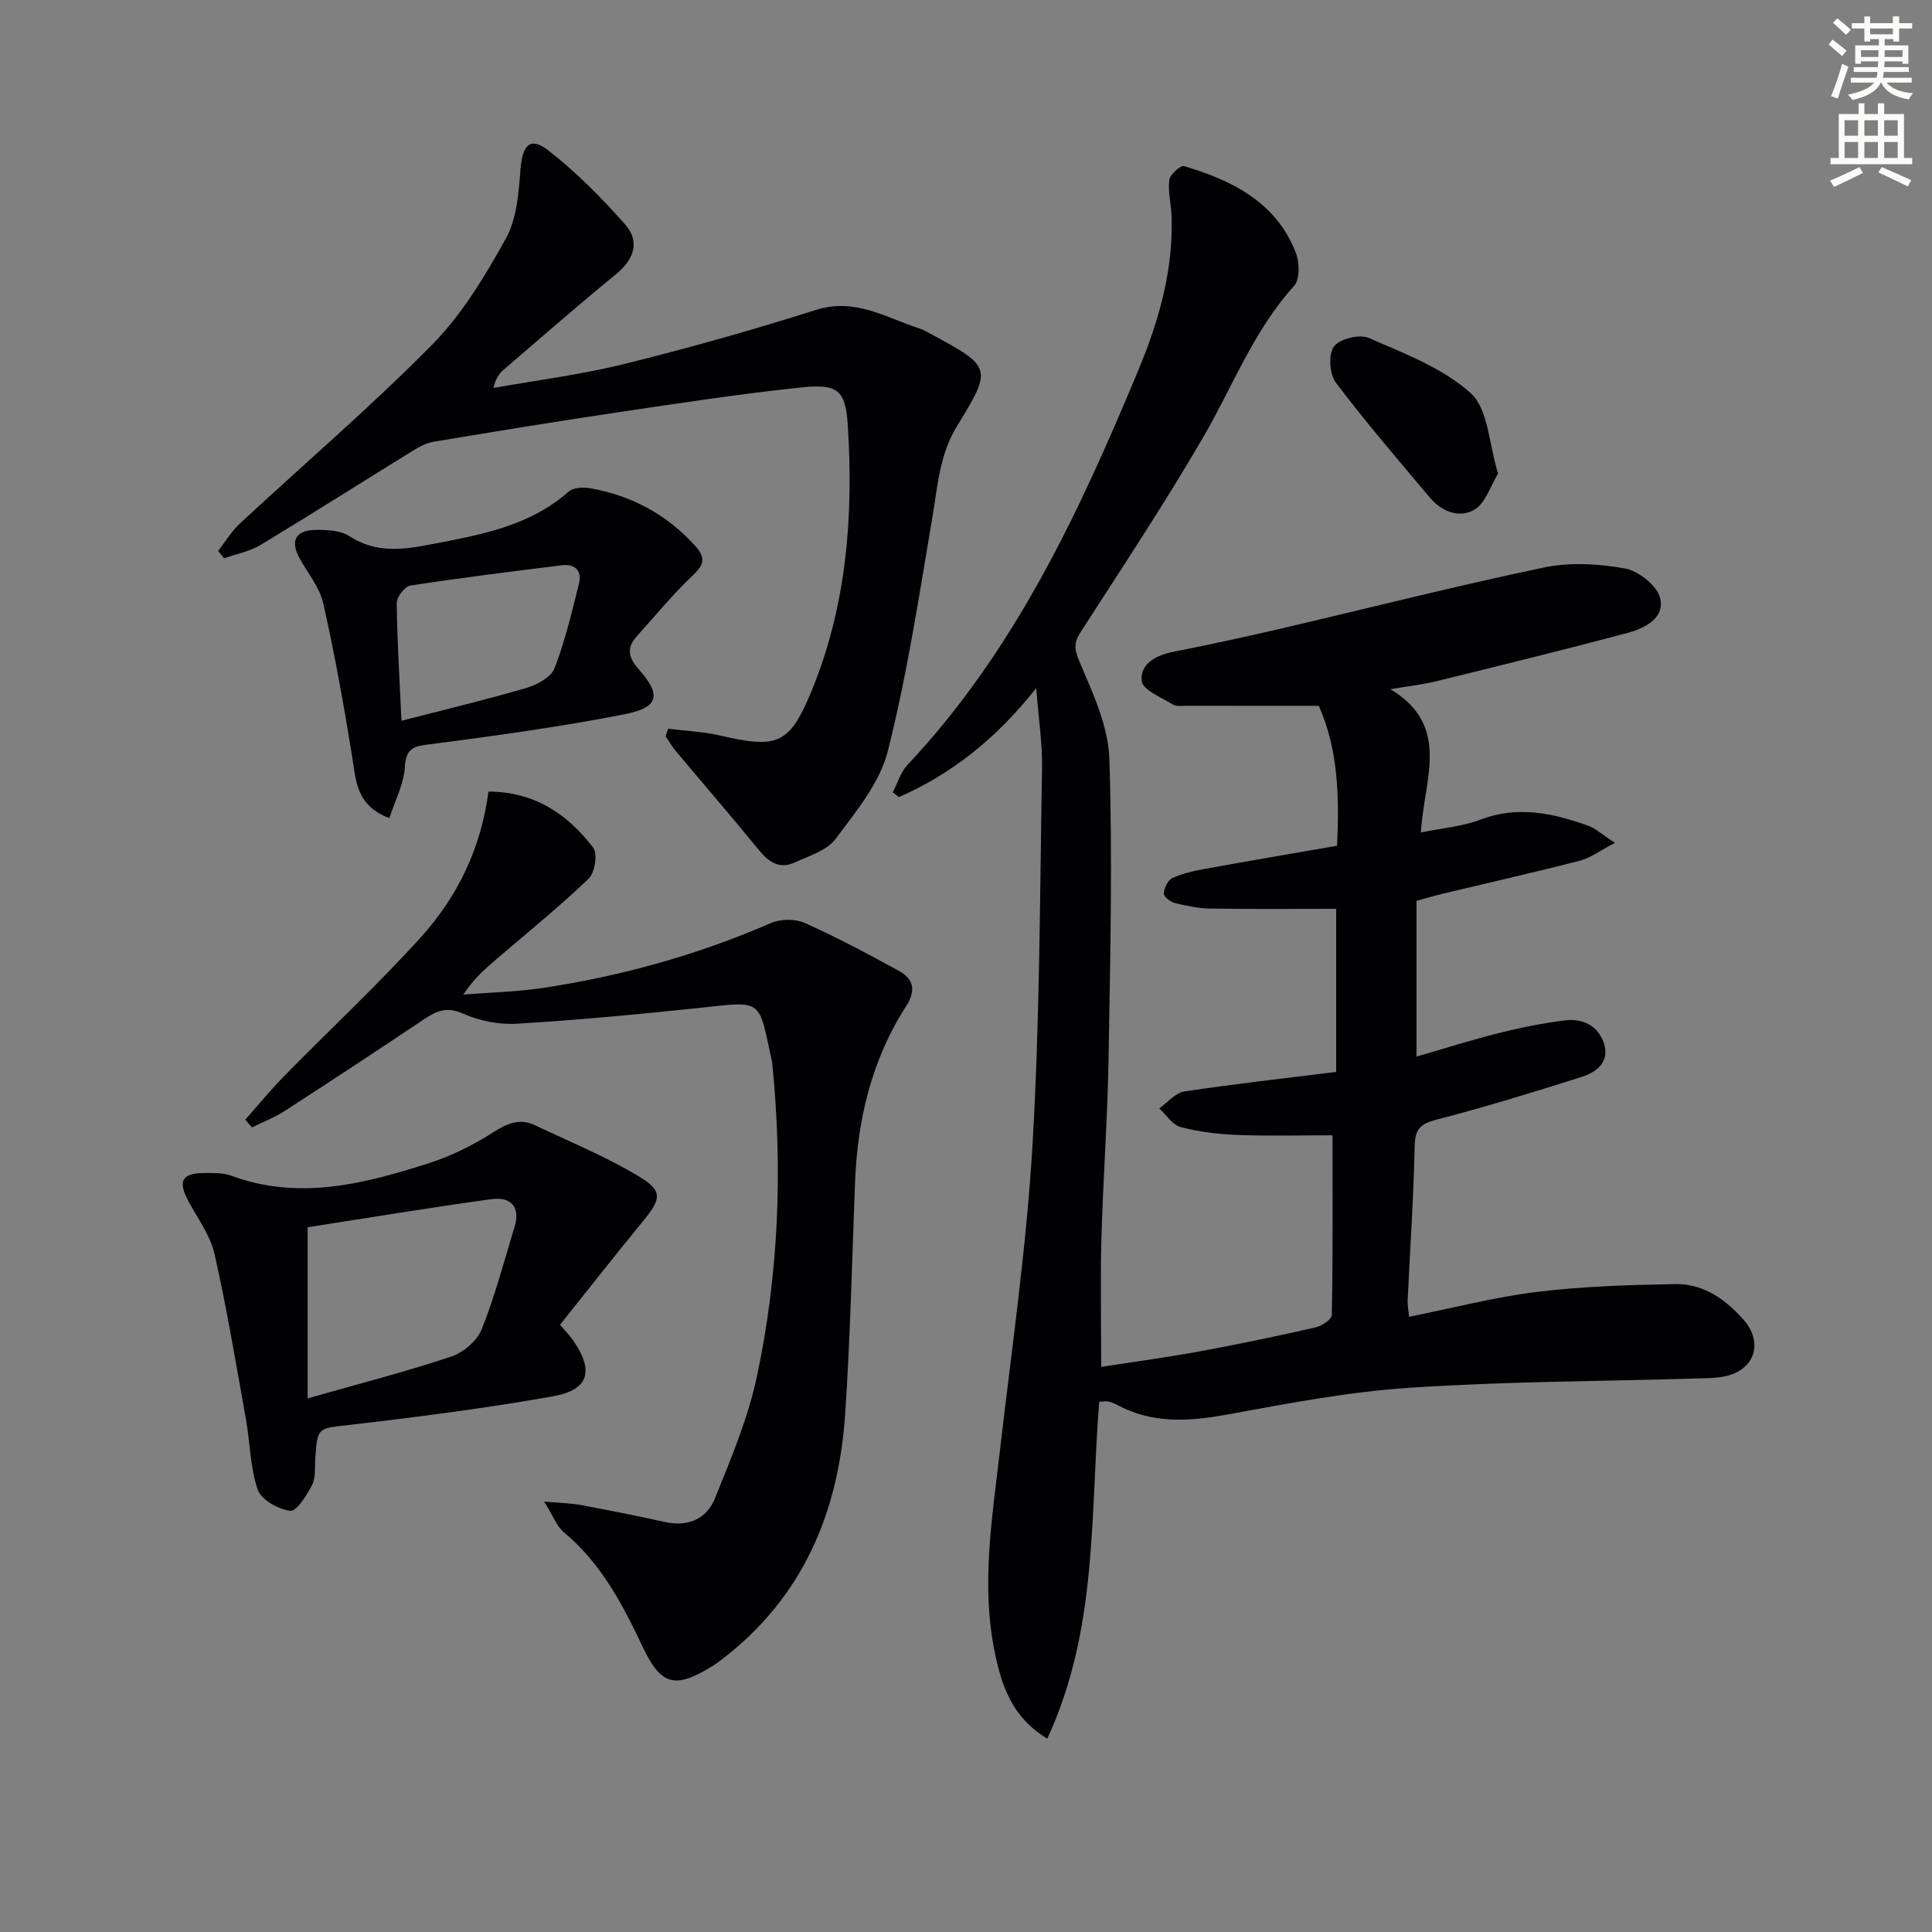
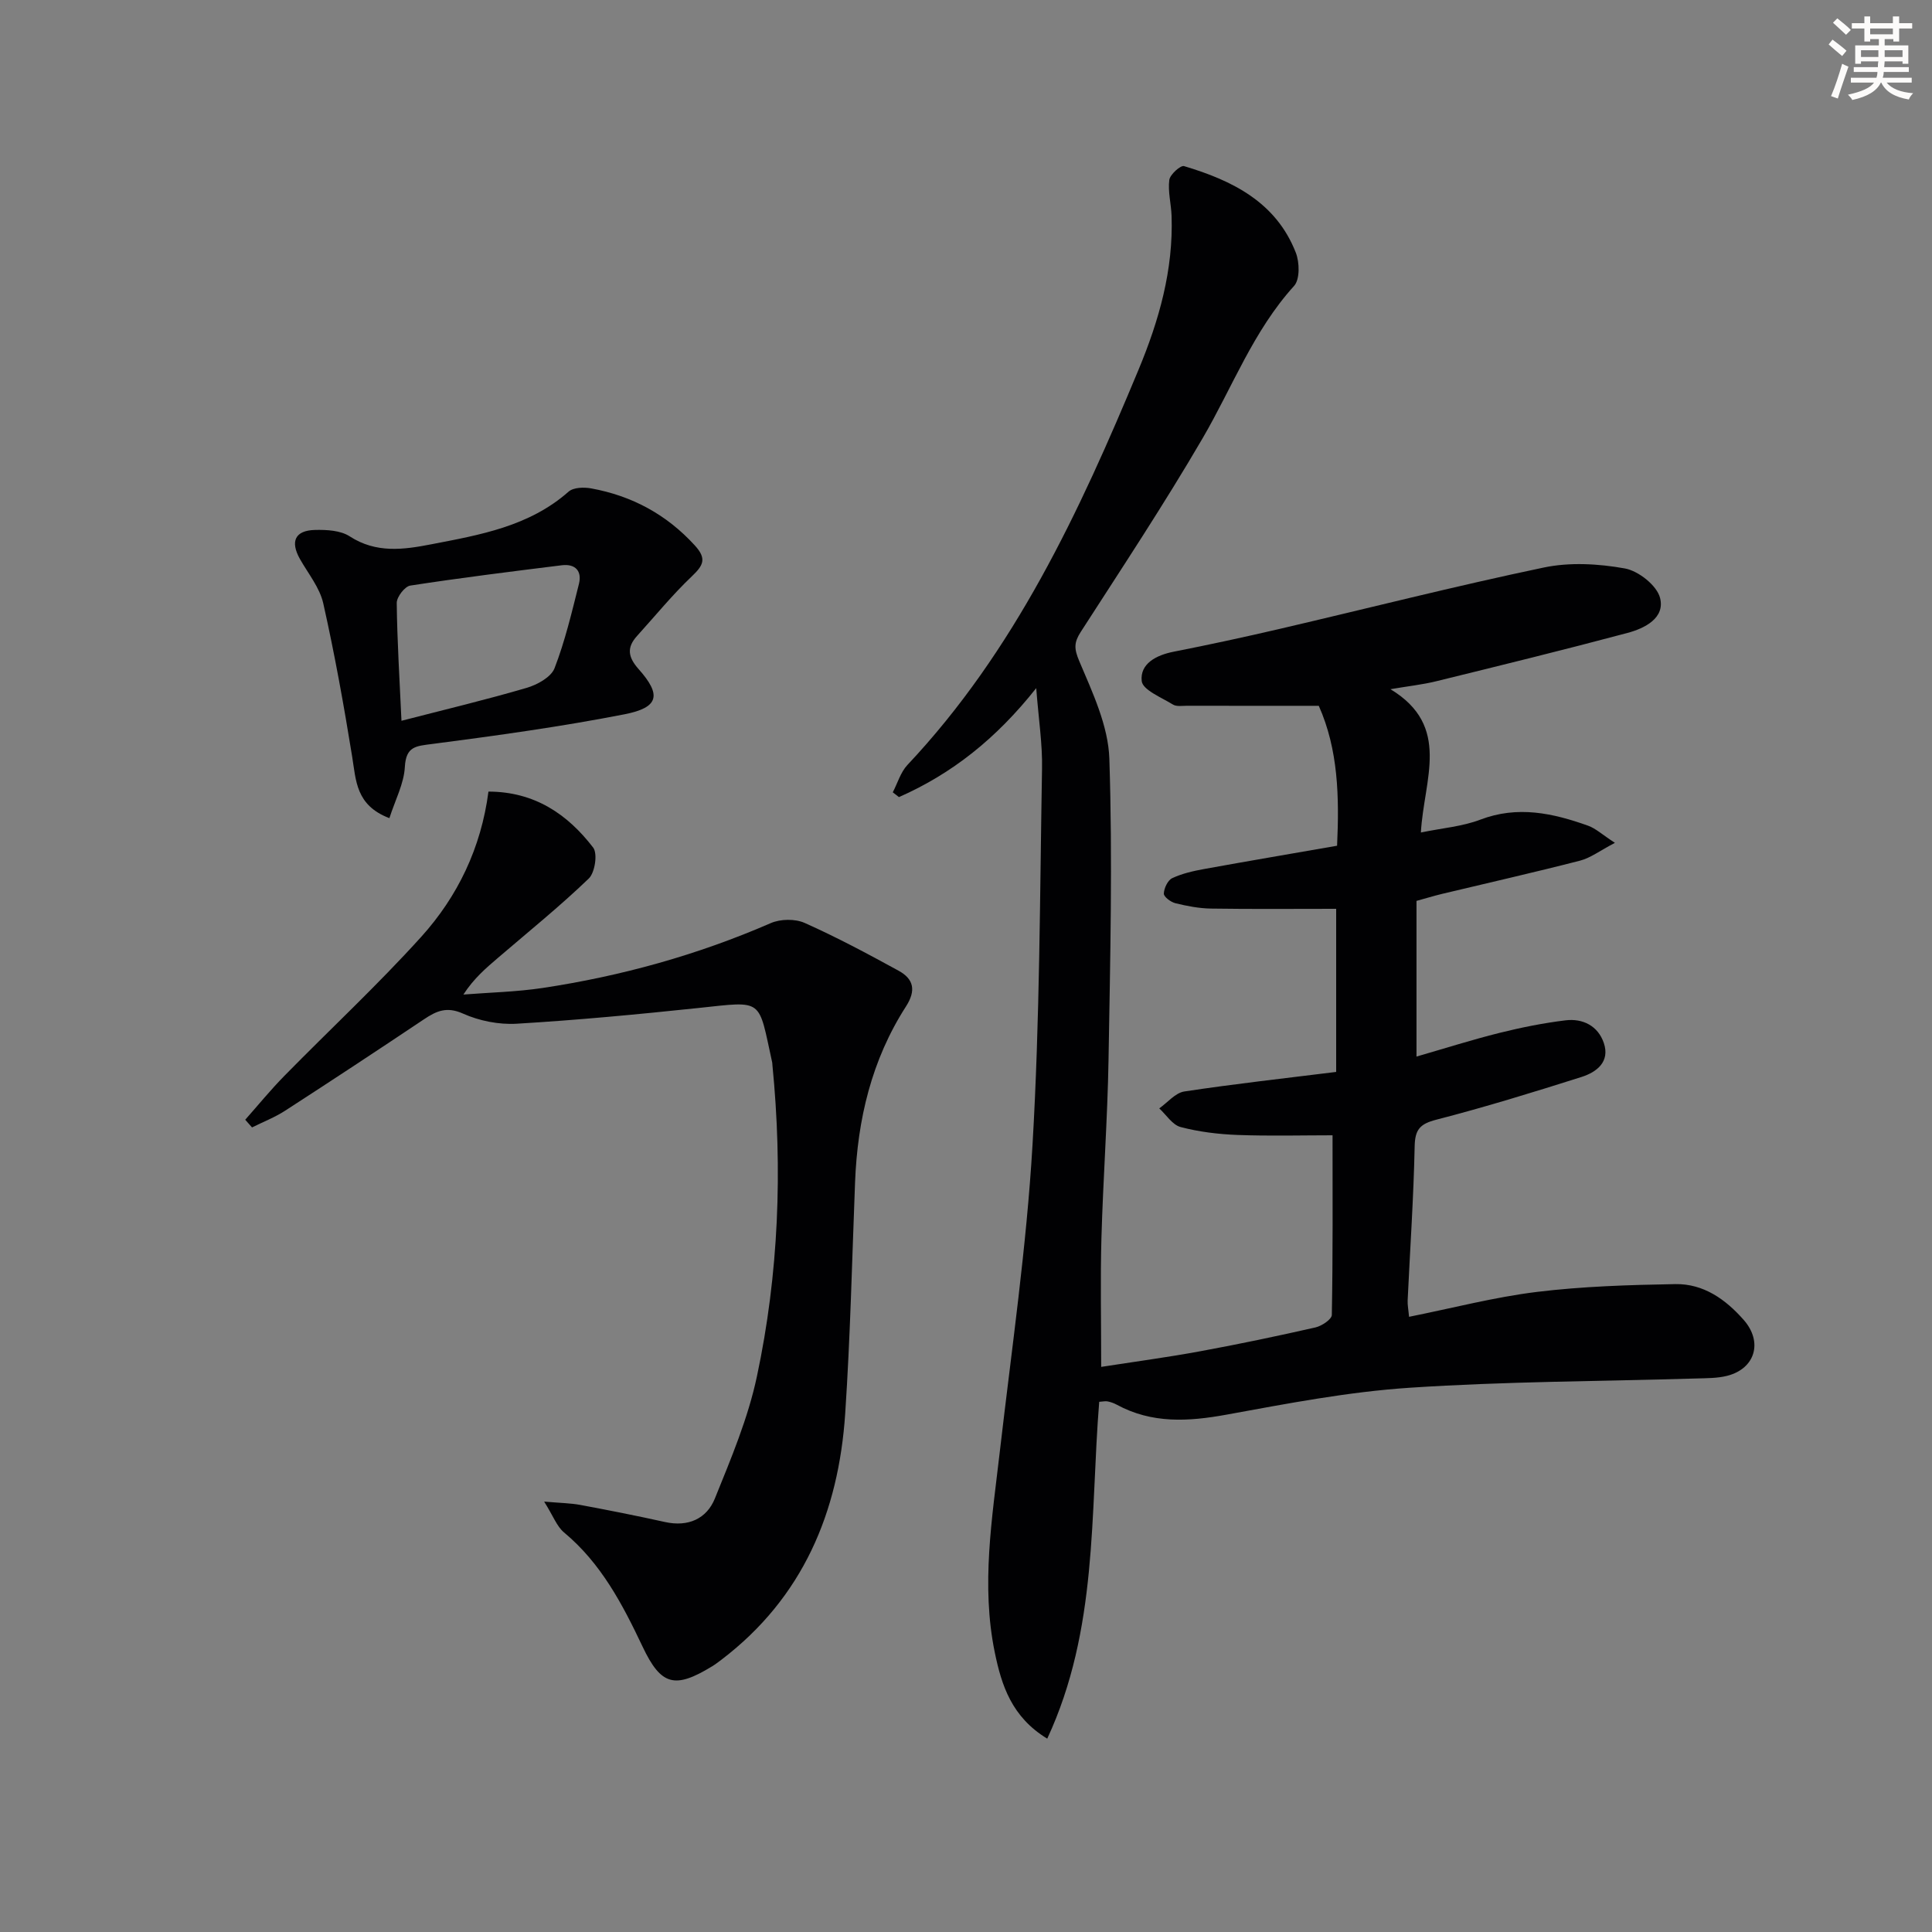
<svg xmlns="http://www.w3.org/2000/svg" enable-background="new 0 0 400 400" viewBox="0 0 400 400">
  <rect x="0" y="0" width="400" height="400" fill="#808080" stroke="none" />
  <path d="m378.6 9.2.8-1c.9.7 1.9 1.4 2.9 2.3l-.9 1.1c-1.1-.9-2-1.7-2.8-2.4zm.5 10.7c.9-2.1 1.6-4.3 2.3-6.7.4.2.8.4 1.3.6-.7 2.1-1.5 4.3-2.2 6.6zm.4-15.2.9-.9c1 .8 2 1.6 2.8 2.4l-1 1c-1-.9-1.9-1.8-2.7-2.5zm12.5-1.3h1.2v1.4h2.7v1.1h-2.7v2.7h-1.2v-.5h-1.8v1.3h4.9v3.8h-1.2v-.5h-3.7c0 .4-.1.9-.1 1.2h5.1v1h-5.2c0 .5-.1.9-.2 1.2h6v1h-5.2c1.1 1.3 2.9 2 5.5 2.2-.4.4-.7.8-.9 1.3-2.9-.5-4.8-1.6-5.7-3.5h-.1c-.8 1.7-2.7 2.9-5.9 3.6-.2-.4-.6-.8-.9-1.1 2.8-.6 4.6-1.4 5.4-2.5h-4.8v-1h5.3c.1-.3.2-.7.2-1.2h-4.9v-1h5c0-.4 0-.8.1-1.2h-3.6v.5h-1.2v-3.8h4.9v-1.3h-1.8v.5h-1.2v-2.7h-2.6v-1.1h2.6v-1.4h1.2v1.4h4.7v-1.4zm-6.7 8.4h3.6c0-.4 0-.9 0-1.4h-3.6zm1.9-4.7h4.7v-1.2h-4.7zm6.7 3.3h-3.7v1.4h3.7z" fill="#fcfbfa" />
-   <path d="m384.7 21.4h1.3v2.2h2.8v-2.2h1.3v2.2h4.1v9.1h1.7v1.3h-16.9v-1.3h1.7v-9.1h4.1v-2.2zm.3 13.2.7 1.2c-1.8.9-3.8 1.9-6 2.9-.2-.4-.5-.8-.8-1.3 2.4-1 4.4-2 6.1-2.8zm-3.1-6.5h2.8v-3.2h-2.8zm0 4.6h2.8v-3.3h-2.8zm4.1-4.6h2.8v-3.2h-2.8zm0 4.6h2.8v-3.3h-2.8zm3.6 1.9c2.1.9 4.1 1.8 6.1 2.7l-.7 1.3c-2.2-1.1-4.2-2-6.1-2.9zm3.3-9.7h-2.8v3.2h2.8zm-2.8 7.8h2.8v-3.3h-2.8z" fill="#fcfbfa" />
  <g fill="#010103">
    <path d="m214.54 142.47c-8.32 10.51-17.49 17.74-28.42 22.56-.43-.33-.85-.66-1.28-.99.99-1.9 1.62-4.16 3.03-5.66 22.23-23.62 35.6-52.38 47.85-81.83 4.26-10.25 7.23-20.69 6.84-31.88-.09-2.48-.78-5-.47-7.41.14-1.12 2.33-3.08 3.05-2.87 9.98 2.98 19.05 7.44 23.14 17.91.79 2.01.87 5.54-.35 6.89-8.44 9.3-12.76 20.95-18.93 31.53-7.95 13.63-16.68 26.82-25.23 40.09-1.42 2.2-1.42 3.47-.32 6.07 2.75 6.5 6.01 13.39 6.23 20.22.68 20.74.18 41.53-.17 62.29-.21 12.31-1.12 24.6-1.47 36.91-.24 8.61-.05 17.24-.05 26.7 6.6-1.03 13.57-1.96 20.47-3.23 8-1.47 15.96-3.14 23.89-4.94 1.31-.3 3.38-1.68 3.39-2.59.23-12.42.15-24.85.15-37.19-6.16 0-12.93.18-19.69-.07-3.95-.15-7.96-.64-11.77-1.64-1.69-.44-2.96-2.52-4.42-3.86 1.72-1.21 3.33-3.22 5.19-3.5 10.34-1.57 20.74-2.72 31.44-4.05 0-11.29 0-22.35 0-33.77-8.72 0-17.33.08-25.94-.05-2.46-.04-4.95-.52-7.35-1.11-.96-.23-2.41-1.33-2.39-1.99.04-1.12.81-2.76 1.74-3.2 2.05-.96 4.35-1.48 6.61-1.89 9.12-1.66 18.26-3.2 27.52-4.82.46-10.18.25-19.89-3.79-28.97-9.31 0-18.28.01-27.26-.01-1 0-2.2.21-2.95-.26-2.36-1.46-6.25-3.01-6.45-4.85-.39-3.59 2.99-5.37 6.61-6.08 7.32-1.44 14.62-3.02 21.89-4.71 18.24-4.25 36.41-8.88 54.74-12.72 5.38-1.13 11.34-.79 16.79.19 2.82.51 6.64 3.53 7.29 6.11 1.06 4.17-3.19 6.29-6.74 7.24-13.15 3.51-26.36 6.75-39.58 10-2.83.7-5.76 1.01-9.5 1.65 12.68 7.67 6.9 18.69 6.3 29.67 4.44-.92 8.58-1.24 12.3-2.66 7.74-2.95 15.03-1.35 22.31 1.25 1.6.57 2.94 1.85 5.56 3.55-3.08 1.61-5.03 3.12-7.23 3.69-9.47 2.44-19.01 4.59-28.52 6.87-1.74.42-3.46.95-5.33 1.46v32.23c5.89-1.7 11.49-3.48 17.18-4.9 4.5-1.12 9.07-2.04 13.67-2.6 3.6-.44 6.73 1.16 7.93 4.68 1.33 3.9-1.48 6.05-4.63 7.05-9.94 3.15-19.92 6.23-30.01 8.83-3.42.88-4.45 2.02-4.52 5.54-.22 10.62-.95 21.23-1.45 31.85-.05.97.16 1.94.29 3.43 9-1.8 17.65-4.07 26.44-5.15 9.49-1.16 19.11-1.45 28.69-1.62 5.82-.1 10.4 3.14 14.16 7.42 3.99 4.53 2.41 10.06-3.4 11.56-2.06.53-4.3.49-6.46.56-19.78.59-39.6.61-59.34 1.92-12.7.84-25.33 3.28-37.89 5.57-7.91 1.44-15.44 1.89-22.73-2.07-.57-.31-1.22-.54-1.86-.67-.46-.1-.97.03-1.76.08-1.88 23.26-.23 47.1-10.76 69.74-7.37-4.48-9.46-11.04-10.86-17.85-2.87-13.95-.55-27.8 1.05-41.67 2.44-21.12 5.52-42.22 6.76-63.42 1.52-25.9 1.52-51.89 1.97-77.84.11-5.08-.7-10.18-1.2-16.72z" />
    <path d="m50.77 231.83c2.7-3.05 5.28-6.21 8.13-9.11 9.42-9.6 19.3-18.79 28.31-28.76 7.55-8.36 12.4-18.42 13.92-30.07 9.54.02 16.36 4.67 21.67 11.58.97 1.25.38 5.2-.91 6.43-5.97 5.74-12.43 10.96-18.73 16.36-2.5 2.14-5.02 4.26-7.22 7.65 5.47-.43 10.99-.55 16.4-1.36 16.3-2.46 32.07-6.83 47.24-13.43 2-.87 5.03-.92 7.01-.04 6.64 2.96 13.07 6.4 19.46 9.9 3.12 1.71 3.66 4.07 1.52 7.4-7.11 11.05-10.04 23.4-10.54 36.43-.62 15.95-.98 31.92-2.04 47.85-1.36 20.44-8.76 38.09-25.55 50.91-.66.5-1.33 1.01-2.03 1.44-7.68 4.68-10.54 4-14.37-4.09-4.16-8.78-8.59-17.26-16.26-23.64-1.5-1.25-2.24-3.41-4.12-6.39 3.46.3 5.51.32 7.49.69 5.86 1.09 11.72 2.25 17.54 3.54 4.79 1.06 8.62-.67 10.32-4.88 3.34-8.25 6.86-16.6 8.7-25.26 4.52-21.25 5.35-42.83 3.21-64.48-.02-.17-.01-.34-.04-.5-2.95-13.39-1.64-12.75-15.24-11.31-12.53 1.32-25.09 2.51-37.66 3.26-3.69.22-7.76-.59-11.13-2.1s-5.5-.54-8.08 1.19c-9.53 6.38-19.11 12.69-28.74 18.92-2.14 1.38-4.56 2.32-6.85 3.46-.48-.54-.95-1.07-1.41-1.59z" />
-     <path d="m45.16 114.07c1.48-1.9 2.74-4.03 4.47-5.65 13.28-12.33 27.09-24.14 39.8-37.02 6.2-6.28 10.97-14.2 15.29-21.99 2.28-4.1 2.67-9.48 3.04-14.35.39-5.02 1.99-6.85 5.75-3.93 5.8 4.51 11.07 9.84 15.94 15.37 3.11 3.54 1.83 7.22-1.93 10.29-7.85 6.41-15.48 13.09-23.17 19.69-.96.82-1.74 1.85-2.19 3.85 9.04-1.62 18.2-2.77 27.09-4.97 13.34-3.31 26.6-7.04 39.7-11.2 8.11-2.57 14.5 1.63 21.47 3.86.78.25 1.5.7 2.23 1.09 12.69 6.83 12.88 7.09 5.5 19.09-3.65 5.93-4.02 12.49-5.13 19.03-2.74 16.17-5.2 32.44-9.21 48.3-1.66 6.57-6.6 12.51-10.81 18.16-1.8 2.4-5.49 3.51-8.47 4.88-3.04 1.4-5.28.02-7.31-2.46-5.65-6.92-11.5-13.68-17.24-20.54-.81-.96-1.44-2.07-2.16-3.11.17-.53.34-1.05.51-1.58 3.59.45 7.24.59 10.74 1.4 11.82 2.73 14.34 1.93 18.91-9.11 7.32-17.72 8.77-36.43 7.53-55.33-.46-7.06-2.13-8.39-9.43-7.64-12.86 1.33-25.67 3.31-38.46 5.21-12.64 1.88-25.25 3.95-37.86 6.05-1.55.26-3.07 1.1-4.43 1.95-10.46 6.45-20.84 13.05-31.36 19.4-2.26 1.36-5.03 1.88-7.57 2.78-.41-.5-.83-1.01-1.24-1.52z" />
-     <path d="m115.95 274.27c1.55 1.83 2.14 2.42 2.61 3.09 4.48 6.41 3.46 10.39-4.07 11.73-13.86 2.46-27.85 4.26-41.83 5.89-6.89.8-6.93.34-7.39 7.06-.13 1.82.13 3.89-.65 5.4-1.1 2.12-3.2 5.51-4.51 5.36-2.48-.3-6.02-2.28-6.75-4.38-1.59-4.6-1.57-9.75-2.45-14.63-2.04-11.39-3.94-22.82-6.48-34.1-.85-3.77-3.32-7.2-5.25-10.68-2.46-4.44-1.64-6.16 3.29-6.15 1.82 0 3.77-.05 5.43.56 13.99 5.18 27.46 1.69 40.78-2.55 4.69-1.5 9.26-3.77 13.41-6.42 2.92-1.86 5.48-3 8.67-1.48 7.28 3.46 14.8 6.52 21.66 10.68 4.89 2.97 4.44 4.63.68 9.21-5.75 7.01-11.35 14.16-17.15 21.41zm-52.26 15.25c10.77-3.07 20.37-5.53 29.75-8.66 2.51-.84 5.35-3.28 6.31-5.68 2.74-6.87 4.62-14.09 6.79-21.19 1.3-4.27-.94-6.25-4.78-5.72-12.91 1.78-25.76 3.91-38.07 5.82z" />
    <path d="m80.62 169.39c-6.97-2.65-6.9-7.79-7.71-12.75-1.72-10.62-3.62-21.22-5.98-31.71-.73-3.27-3.13-6.18-4.84-9.21-2.03-3.62-1.02-5.9 3.12-6 2.42-.06 5.3.09 7.2 1.33 5.46 3.54 11.13 2.76 16.83 1.65 10.11-1.95 20.31-3.7 28.48-10.91 1-.89 3.18-.95 4.69-.67 8.43 1.54 15.59 5.39 21.45 11.81 2.51 2.75 1.76 4.12-.62 6.39-4.04 3.84-7.59 8.2-11.34 12.34-2.17 2.39-1.9 4.37.31 6.86 4.79 5.38 4.22 7.97-2.93 9.37-13.16 2.57-26.48 4.41-39.79 6.14-3.36.44-5.43.46-5.67 4.75-.18 3.45-1.98 6.81-3.2 10.61zm2.5-20.16c9.06-2.34 17.55-4.36 25.93-6.82 2.19-.64 5.04-2.21 5.76-4.06 2.18-5.63 3.57-11.57 5.05-17.45.67-2.68-.75-4.21-3.54-3.87-10.47 1.3-20.95 2.6-31.38 4.21-1.14.18-2.81 2.36-2.8 3.59.09 7.93.59 15.84.98 24.4z" />
-     <path d="m310.16 98.07c-1.62 2.63-2.6 6.07-4.84 7.41-3.16 1.9-6.83.46-9.3-2.48-6.6-7.84-13.29-15.62-19.45-23.79-1.32-1.75-1.58-5.87-.39-7.48 1.18-1.59 5.32-2.6 7.24-1.75 7.36 3.23 15.34 6.21 21.11 11.46 3.62 3.28 3.72 10.45 5.63 16.63z" />
  </g>
</svg>